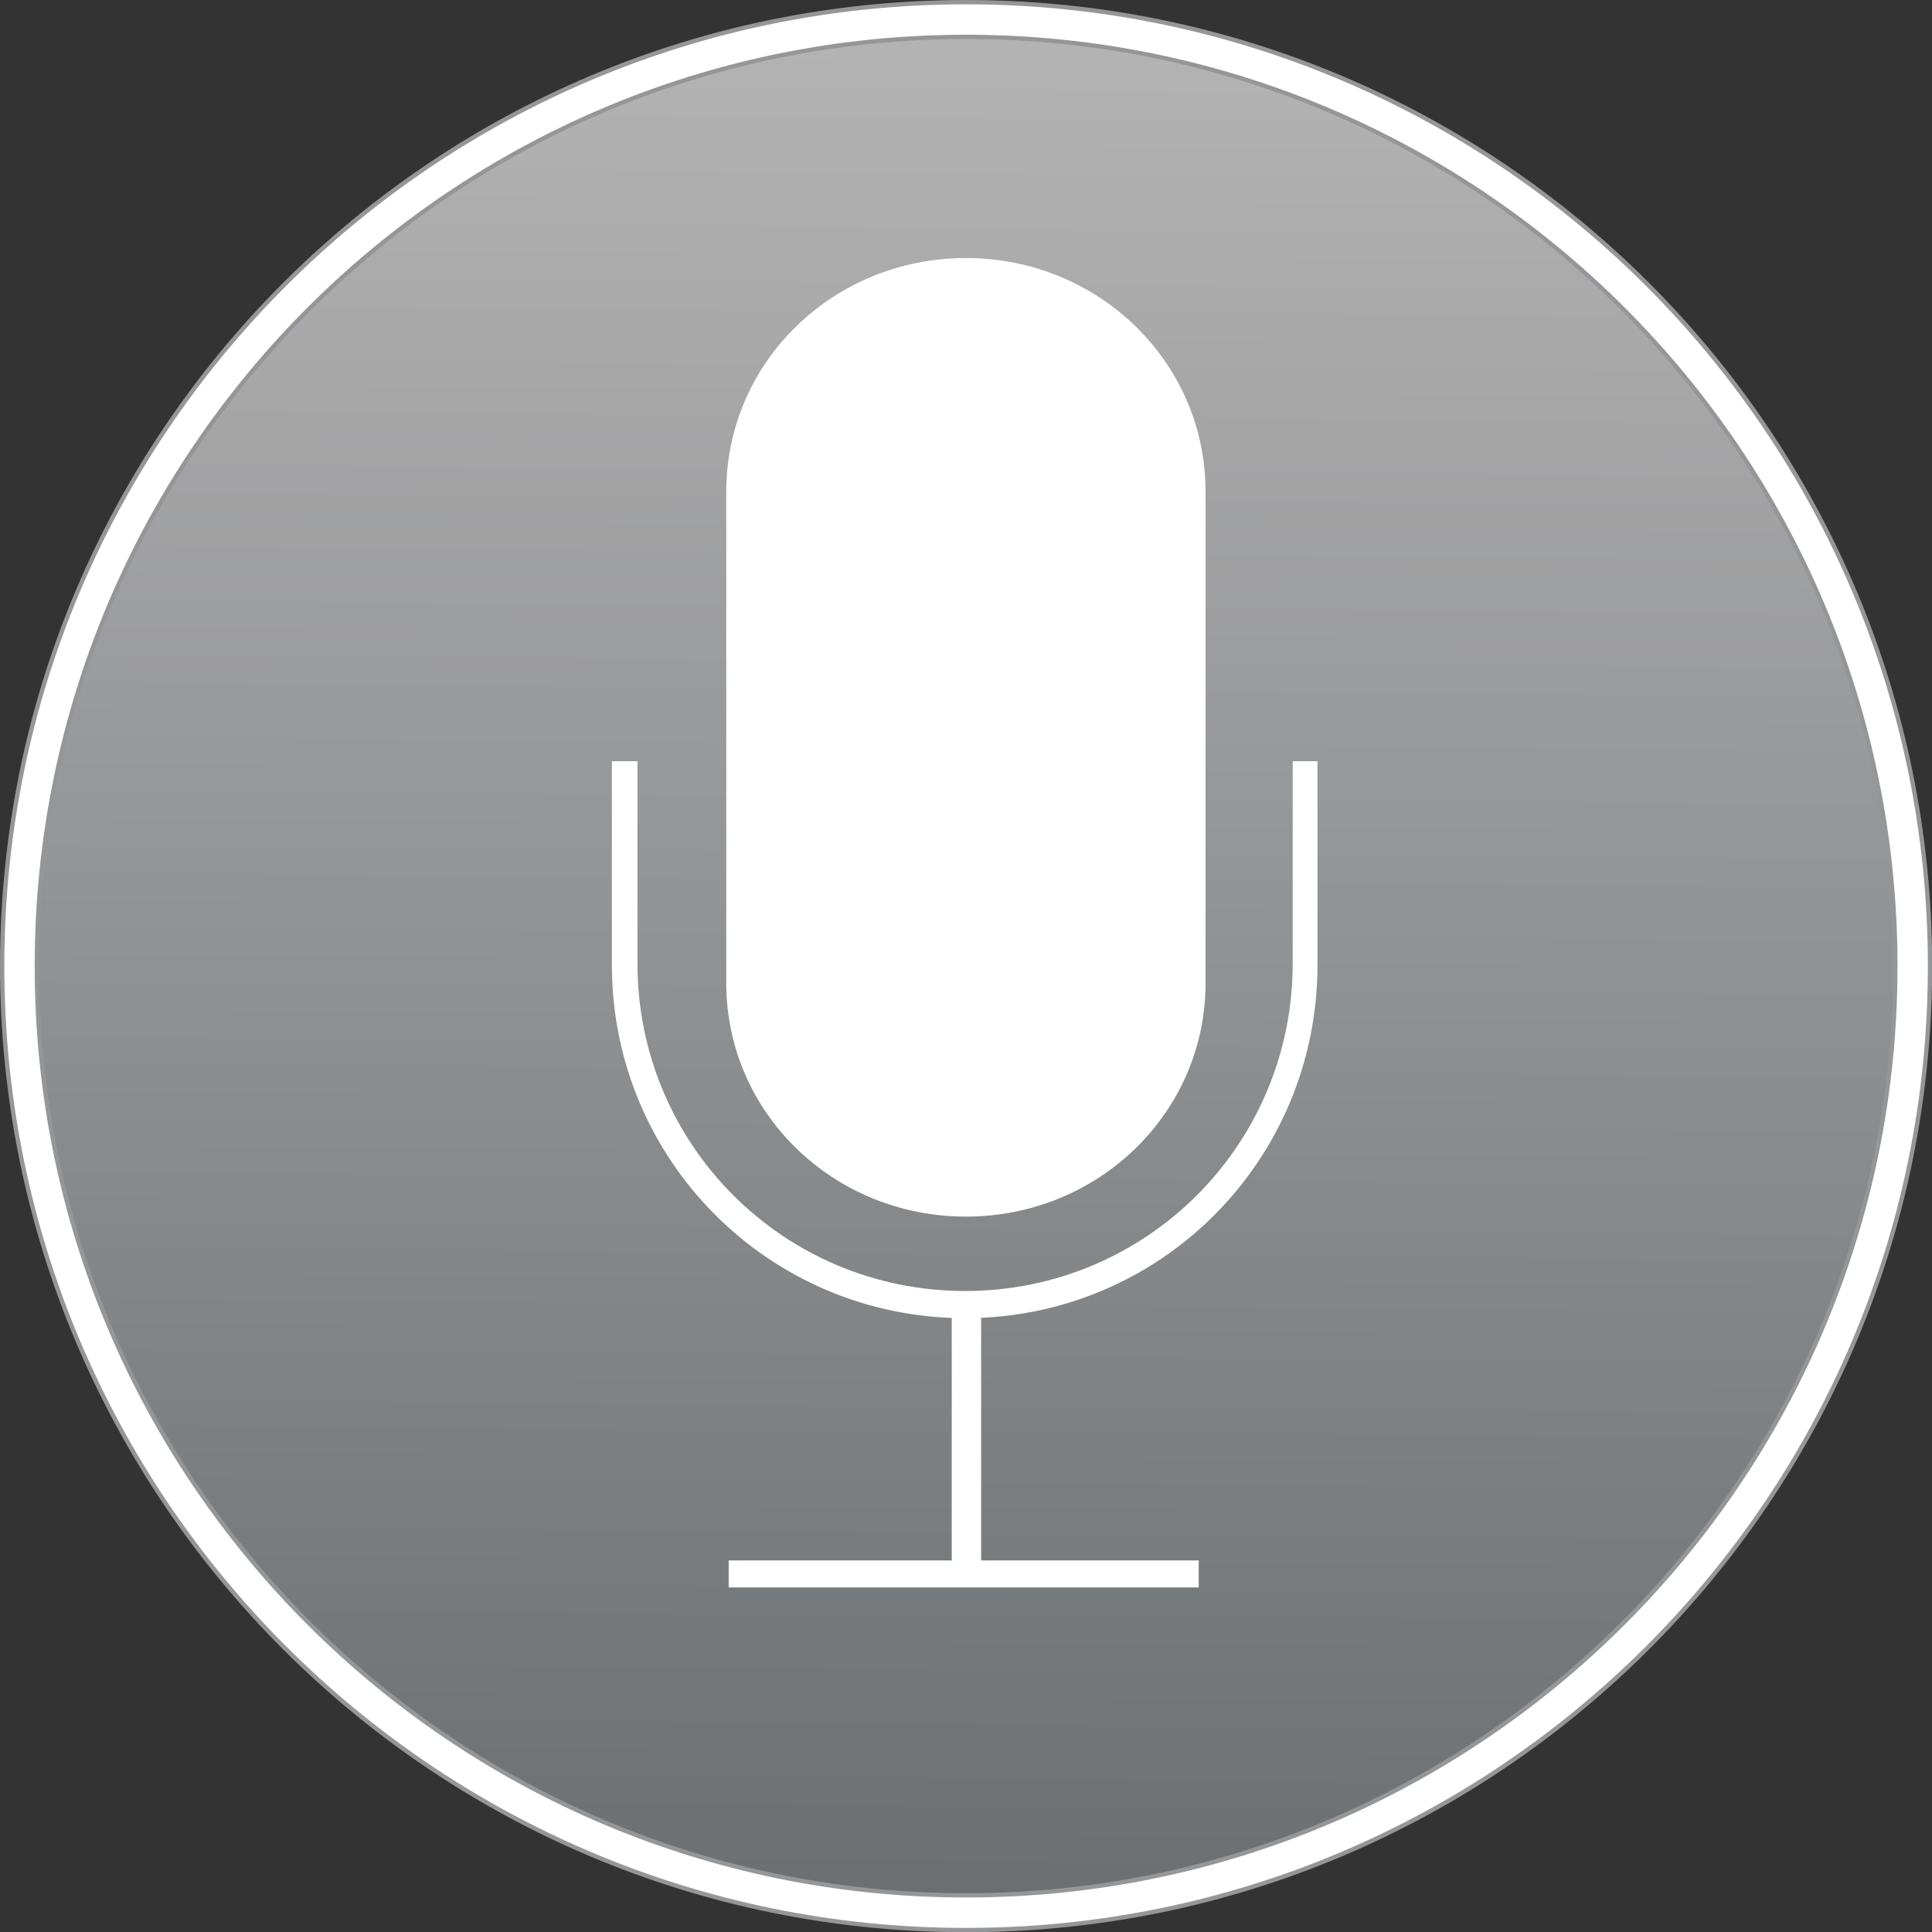
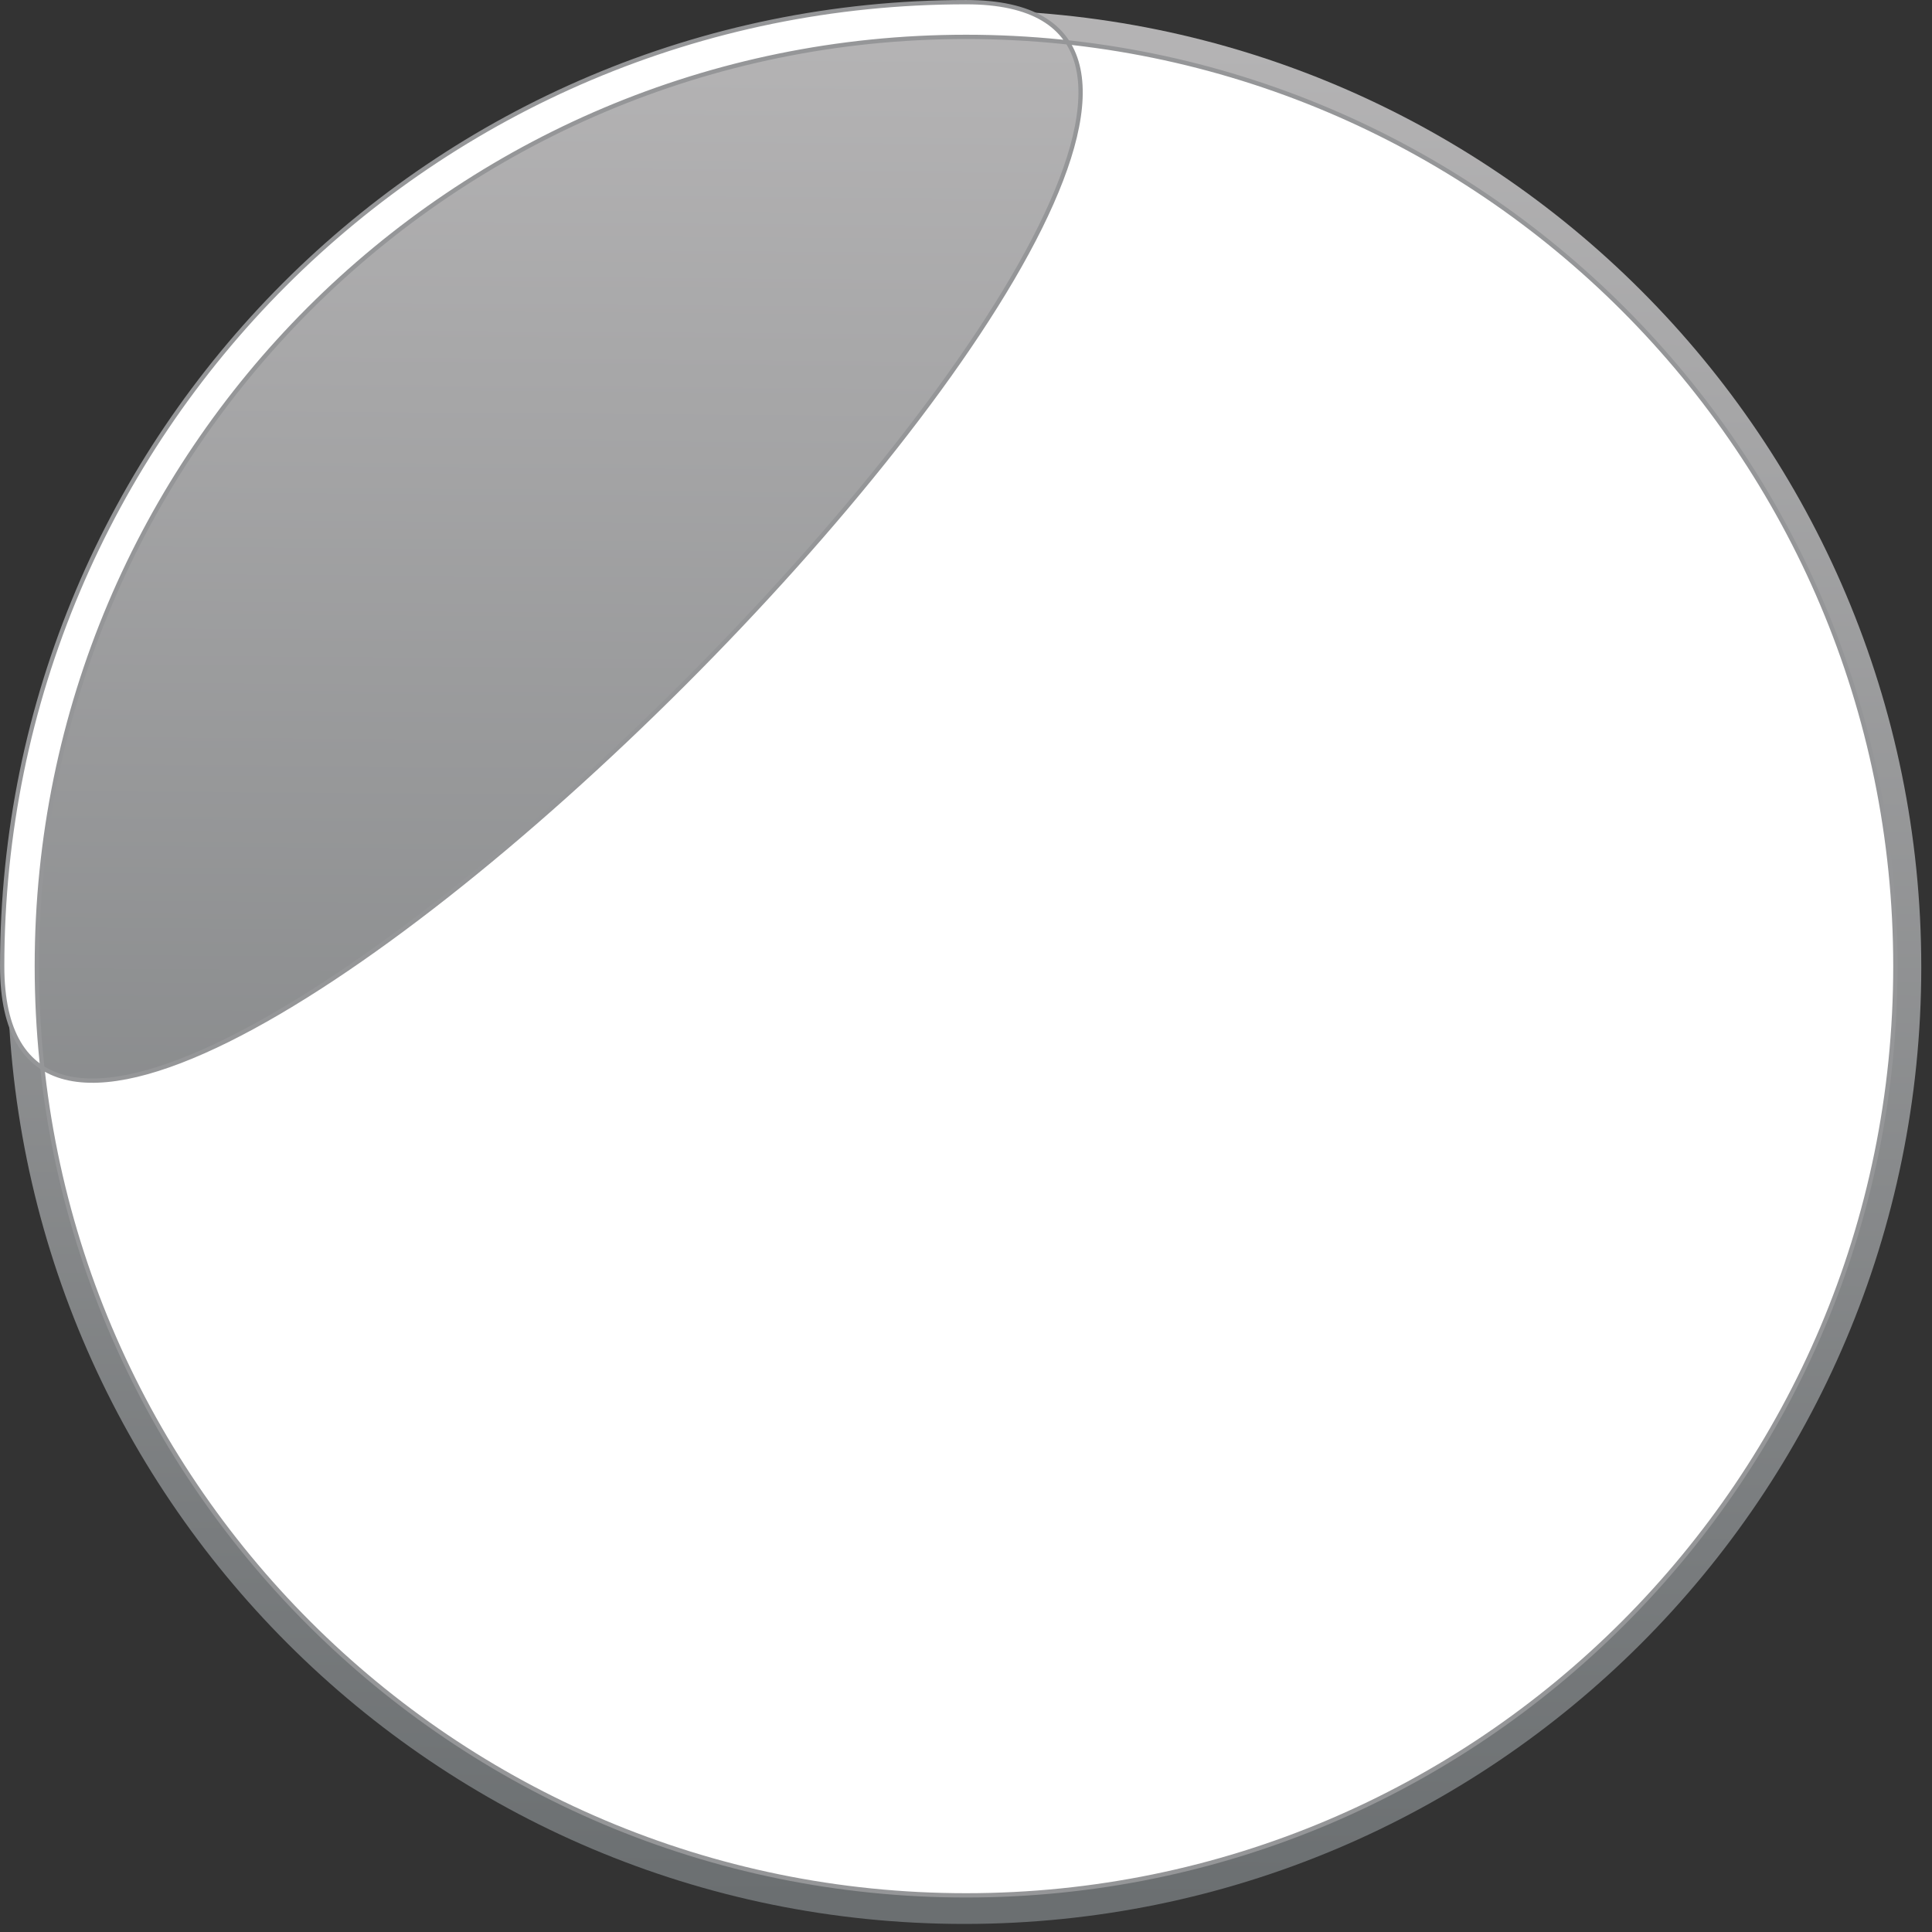
<svg xmlns="http://www.w3.org/2000/svg" width="899.98px" height="899.98px" viewBox="0.485 0.515 899.98 899.98">
  <rect x="0.485" y="0.515" width="899.98" height="899.98" fill="#333333" stroke="none" />
  <g transform="translate(-1.73 -154.8) scale(1.005)">
    <linearGradient id="a" gradientUnits="userSpaceOnUse" x1="-947.162" y1="2510.383" x2="-954.624" y2="1514.111" gradientTransform="matrix(.862 0 0 -.862 1268.492 2341.047)">
      <stop offset="0" stop-color="#b4b3b4" />
      <stop offset="1" stop-color="#6b6f71" />
    </linearGradient>
    <path d="M892.733 602.778c0 244.955-198.576 443.53-443.53 443.53-244.955 0-443.53-198.575-443.53-443.53 0-244.954 198.575-443.529 443.53-443.529 244.954 0 443.53 198.575 443.53 443.529z" fill="url(#a)" />
-     <path d="M449.914 274.146c61.537 0 111.077 48.27 111.077 108.228v227.849c0 59.958-49.54 108.228-111.077 108.228s-111.077-48.27-111.077-108.228V382.374c0-59.958 49.54-108.228 111.077-108.228zM443.344 754.988h13.627v133.861h-13.627z" fill="#fff" />
    <path fill="#fff" d="M339.951 877.815h217.88v12.51h-217.88zM285.821 507.375v94.446c0 90.574 73.132 163.706 163.707 163.706 90.574 0 163.336-73.132 163.336-163.706v-94.446h-11.482v93.705c0 84.093-67.768 151.855-151.854 151.855-84.087 0-151.855-67.762-151.855-151.855v-93.705h-11.852z" />
-     <path d="M449.984 155.546c-246.755 0-446.77 200.046-446.77 446.801s200.015 446.801 446.77 446.801 446.801-200.046 446.801-446.801S696.74 155.546 449.984 155.546zm0 16.09c237.88 0 430.743 192.832 430.743 430.711s-192.863 430.711-430.743 430.711c-237.879 0-430.711-192.832-430.711-430.711.001-237.879 192.833-430.711 430.711-430.711z" fill="#fff" stroke="#959698" stroke-width="1.99" />
+     <path d="M449.984 155.546c-246.755 0-446.77 200.046-446.77 446.801S696.74 155.546 449.984 155.546zm0 16.09c237.88 0 430.743 192.832 430.743 430.711s-192.863 430.711-430.743 430.711c-237.879 0-430.711-192.832-430.711-430.711.001-237.879 192.833-430.711 430.711-430.711z" fill="#fff" stroke="#959698" stroke-width="1.99" />
  </g>
</svg>